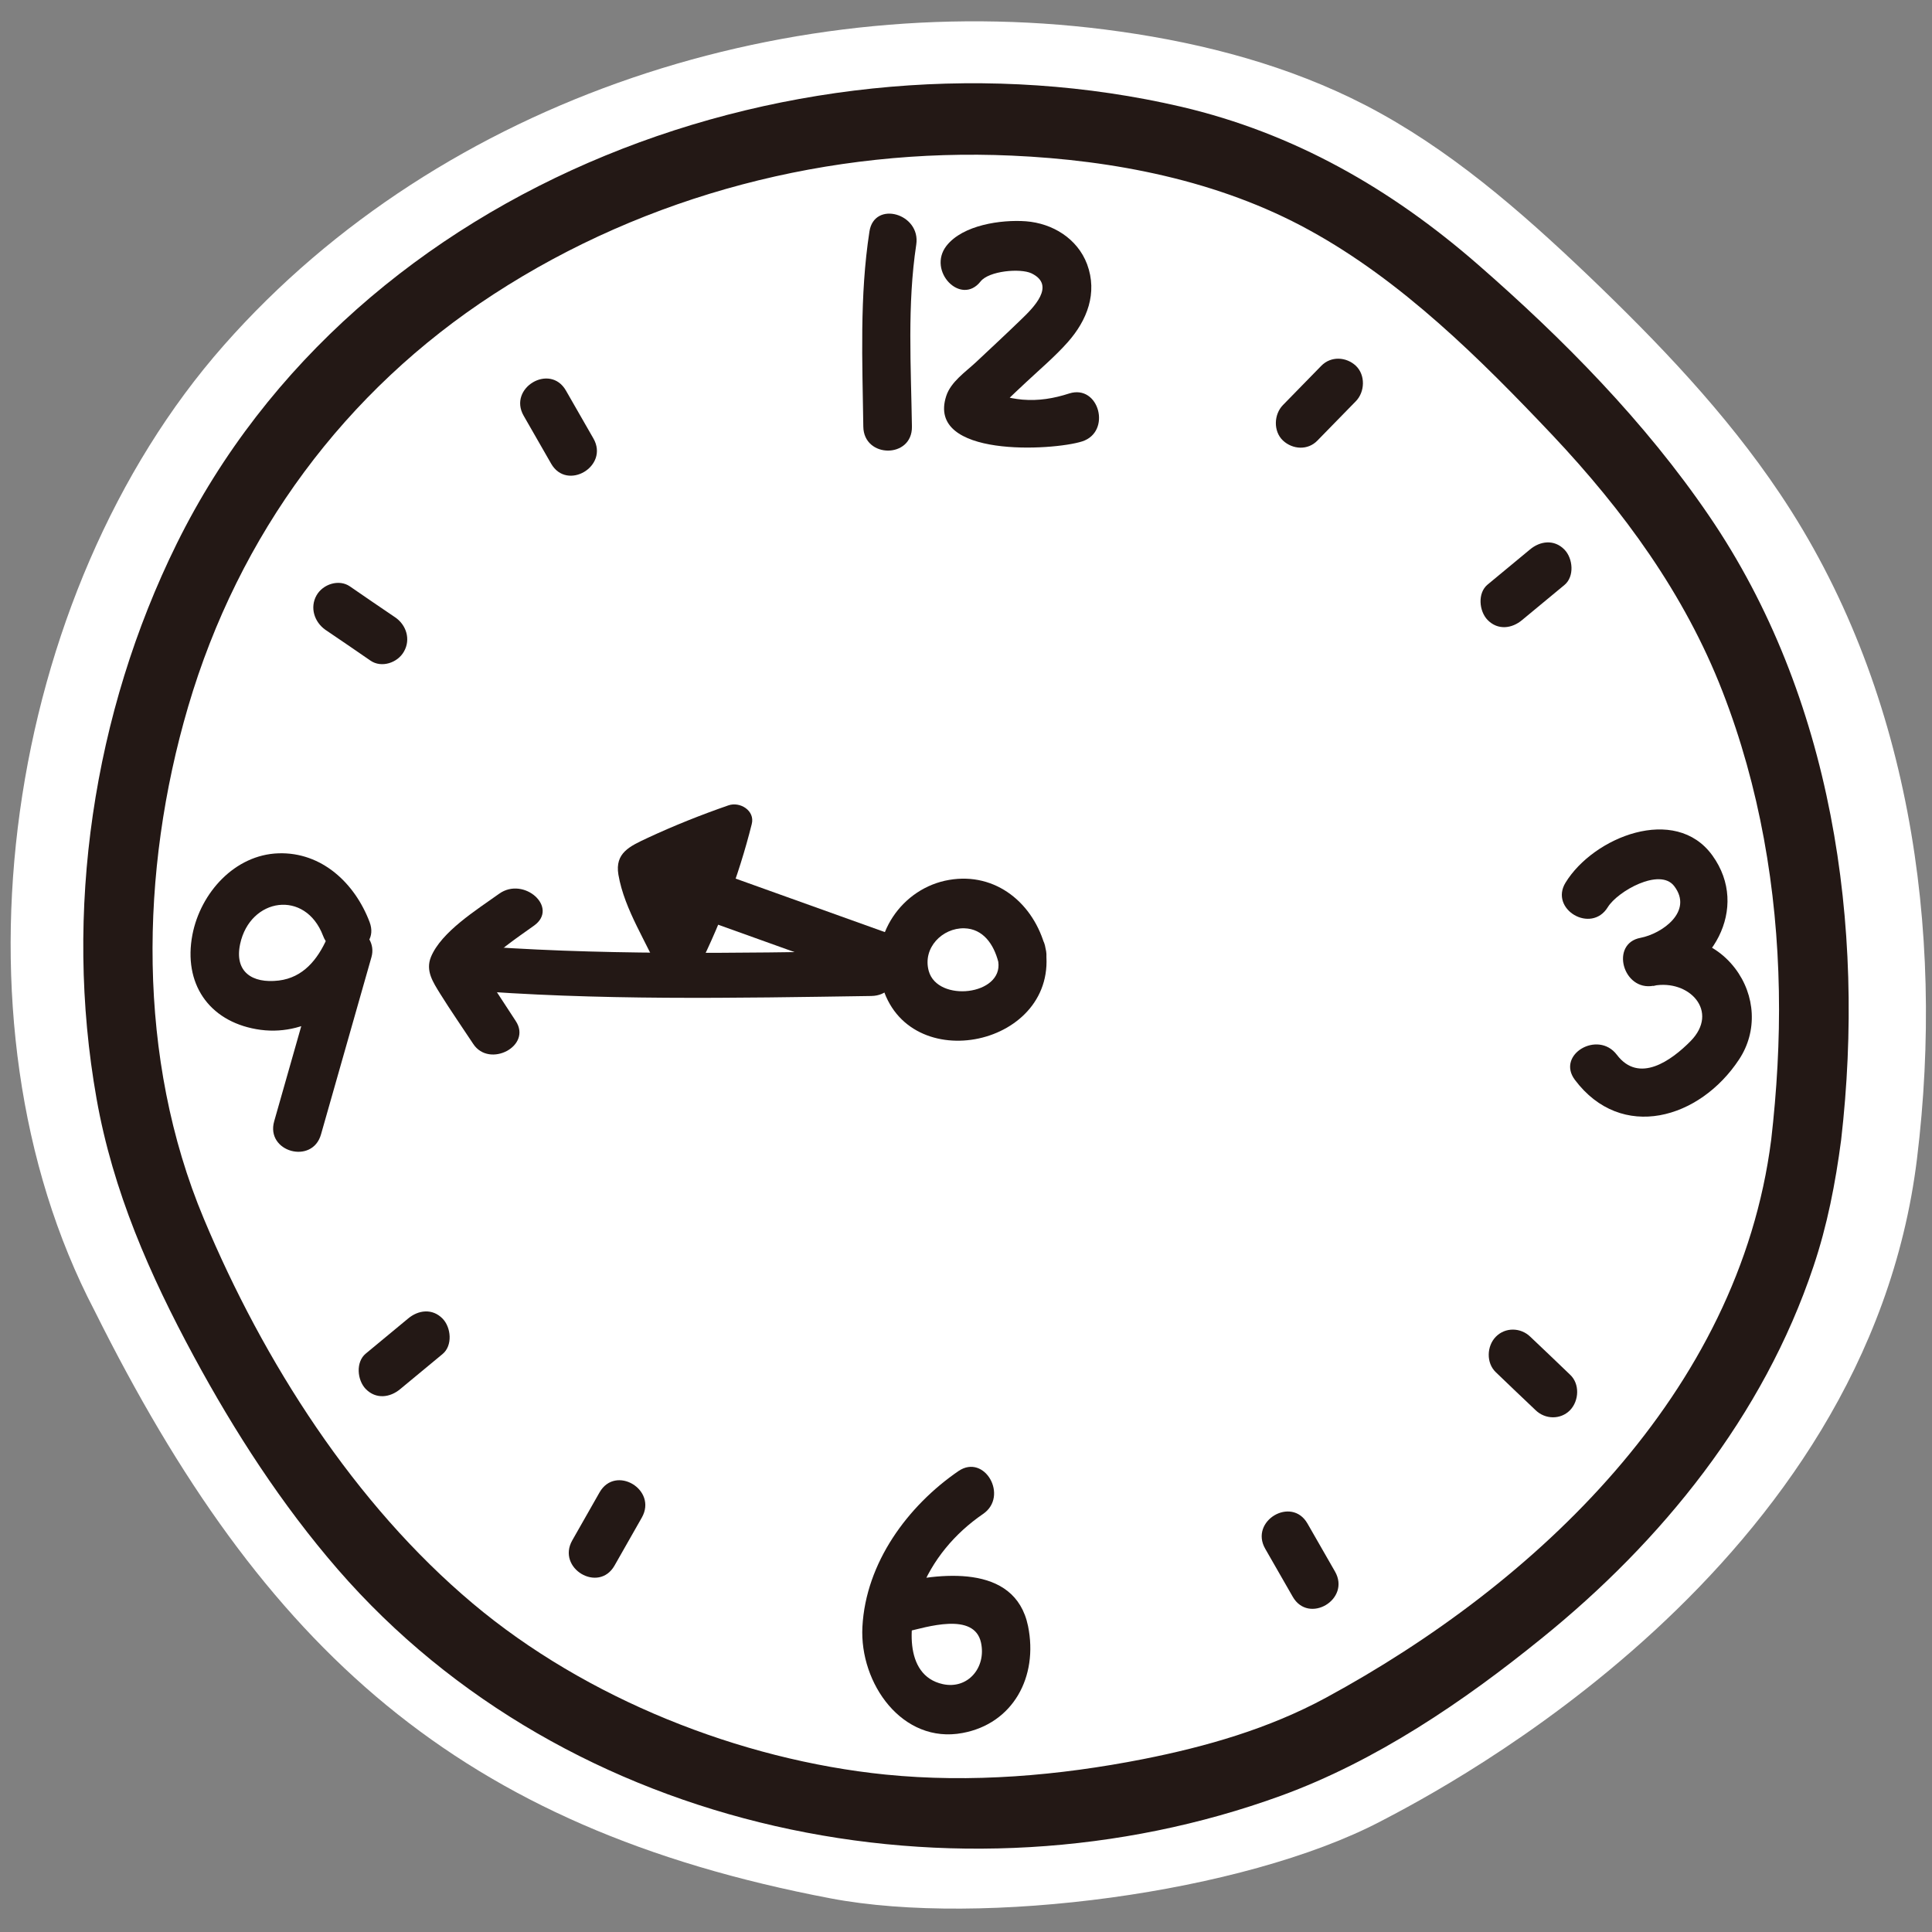
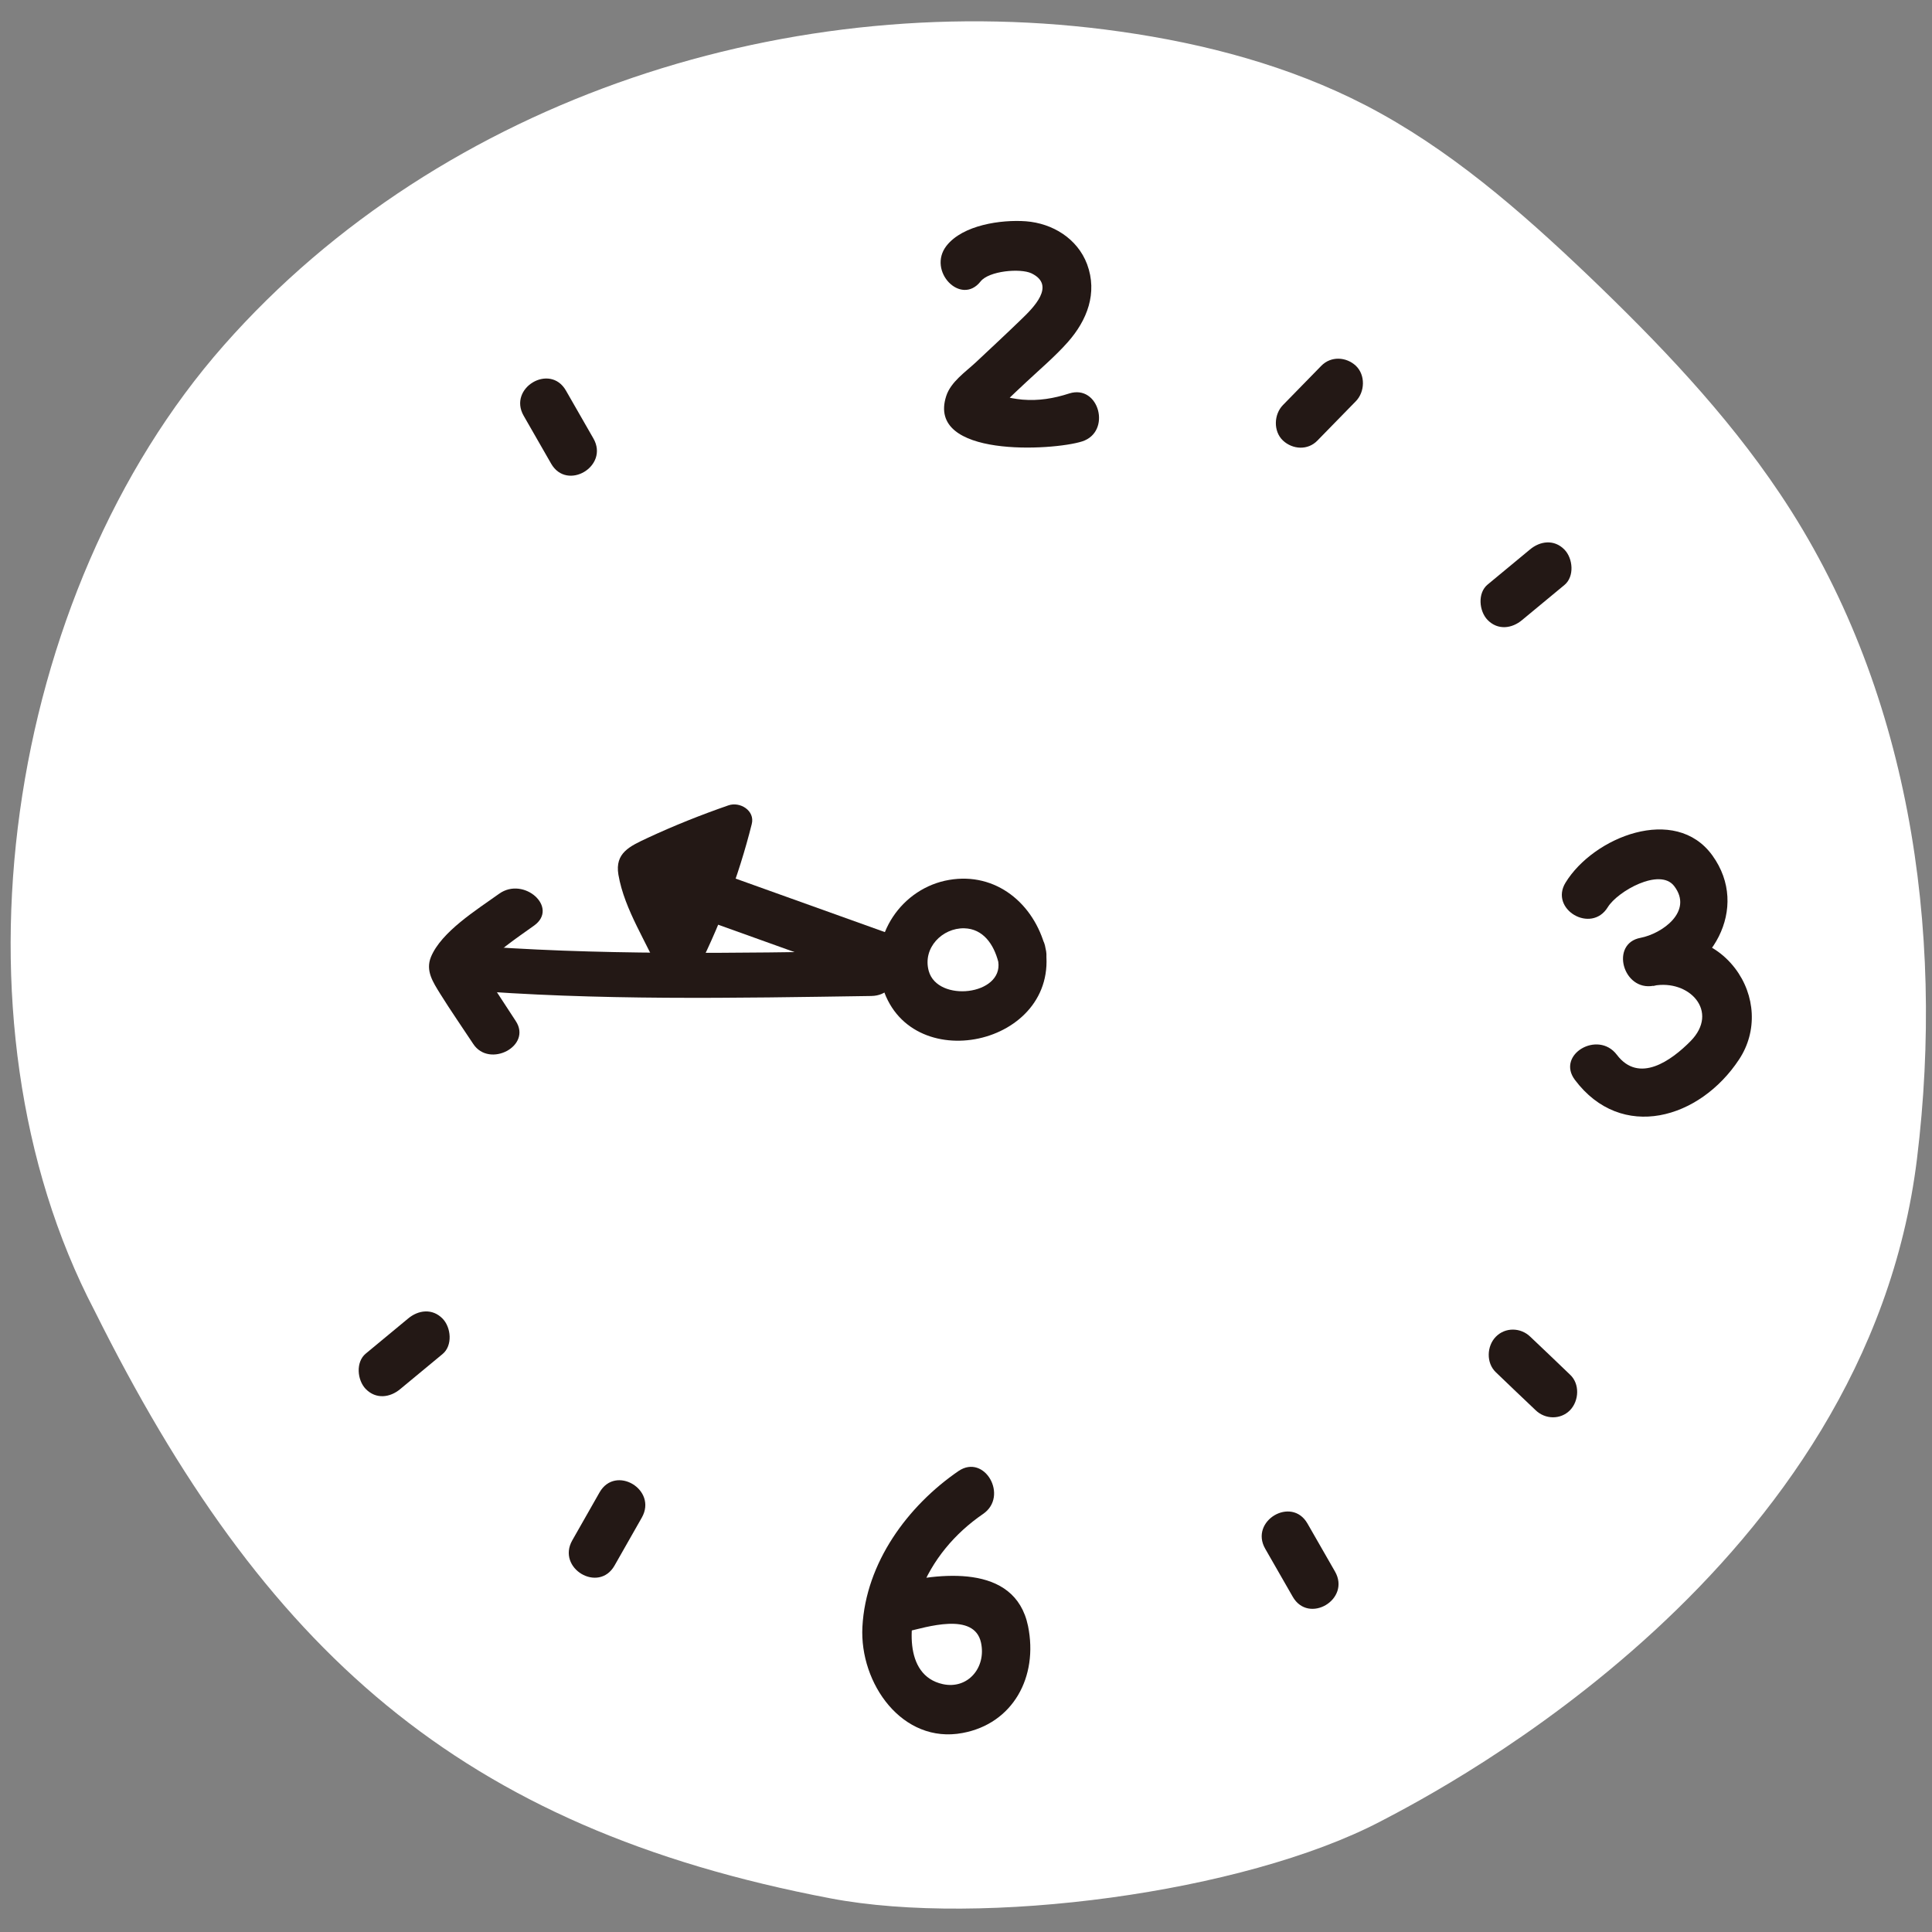
<svg xmlns="http://www.w3.org/2000/svg" version="1.1" id="レイヤー_1" x="0px" y="0px" viewBox="0 0 85.04 85.04" style="enable-background:new 0 0 85.04 85.04;" xml:space="preserve">
  <rect x="0" y="0" width="85.04" height="85.04" fill="#808080" stroke="none" />
  <style type="text/css">
	.st0{fill:#FFFFFF;}
	.st1{fill:#231815;}
</style>
  <path class="st0" d="M84.38,51c1.24-10.15-0.36-20.83-6.04-29.28c-2.38-3.55-5.36-6.65-8.44-9.6c-2.99-2.85-6.13-5.59-9.8-7.49  c-3.35-1.73-7.05-2.71-10.79-3.24C34.99-0.65,19.5,4.26,9.86,15.19c-9.64,10.93-12.42,29.65-5.7,42.5  c7.44,14.94,16.04,22.76,32.4,25.87c6.66,1.27,18.17-0.23,24.21-3.39C63.63,78.68,82.18,69.01,84.38,51z" />
  <path class="st0" d="M82.61,50.64c1.19-9.72-0.35-19.95-5.78-28.04c-2.28-3.4-5.13-6.37-8.09-9.19c-2.86-2.73-5.87-5.36-9.38-7.17  c-3.21-1.66-6.75-2.59-10.33-3.1C35.31,1.18,20.48,5.88,11.25,16.35C2.02,26.81-0.64,44.74,5.79,57.05  c7.12,14.31,15.36,21.79,31.02,24.77c6.38,1.21,17.4-0.22,23.18-3.24C62.74,77.14,80.5,67.89,82.61,50.64z" />
-   <path class="st1" d="M81.04,50.18c1.09-9.45-0.4-19.54-5.81-27.47c-2.82-4.14-6.42-7.79-10.17-11.06C61.22,8.3,56.95,5.86,52,4.7  C35.41,0.84,15.71,7.88,7.78,23.93C4.1,31.39,2.79,40.13,4.25,48.36c0.72,4.07,2.34,7.75,4.28,11.34c1.8,3.33,3.87,6.53,6.34,9.38  c10.14,11.68,27.34,15.12,41.52,9.96c4.17-1.52,8.02-4.13,11.46-6.92c5.29-4.27,9.77-9.79,11.97-16.37  C80.43,53.94,80.79,52.08,81.04,50.18c0.26-2-2.82-1.98-3.08,0C76.54,61.31,67.6,69.72,58.36,74.73c-2.51,1.36-5.26,2.15-8.04,2.7  c-3.71,0.73-7.58,1.06-11.35,0.68c-6.4-0.65-13.18-3.34-18.16-7.53C15.6,66.2,11.61,59.95,8.97,53.64  C6.02,46.6,6.15,38.36,8.28,31.11c2.23-7.59,6.91-13.91,13.45-18.16c6.75-4.39,14.83-6.46,22.81-6.1c4.48,0.2,9.11,1.09,13.09,3.28  c4.07,2.23,7.51,5.65,10.7,9.02c3.12,3.31,5.82,6.99,7.49,11.29c1.63,4.19,2.4,8.69,2.48,13.19c0.04,2.19-0.09,4.38-0.34,6.56  C77.73,52.19,80.81,52.17,81.04,50.18z" />
  <g>
    <path class="st1" d="M46.02,41.74c-0.51-1.98-2.19-3.36-4.24-3.01c-2.07,0.35-3.54,2.45-2.97,4.59   C39.92,47.49,46.68,46.05,46.02,41.74c-0.21-1.4-2.29-0.8-2.08,0.59c0.22,1.48-2.67,1.81-3.06,0.41c-0.28-1.02,0.6-1.9,1.56-1.88   c0.84,0.02,1.3,0.71,1.5,1.47C44.3,43.7,46.38,43.12,46.02,41.74z" />
  </g>
  <g>
    <g>
-       <path class="st1" d="M38.27,10.19c-0.44,2.85-0.31,5.72-0.27,8.59c0.02,1.4,2.16,1.41,2.14,0c-0.04-2.66-0.21-5.37,0.19-8.01    C40.54,9.4,38.48,8.81,38.27,10.19L38.27,10.19z" />
-     </g>
+       </g>
    <g>
      <path class="st1" d="M43.16,12.39c0.37-0.47,1.75-0.59,2.24-0.36c1.1,0.53,0.07,1.53-0.46,2.04c-0.66,0.64-1.33,1.26-2,1.89    c-0.44,0.41-1.09,0.85-1.29,1.47c-0.89,2.73,4.69,2.41,5.98,2c1.31-0.42,0.75-2.53-0.57-2.11c-0.68,0.22-1.34,0.33-2.06,0.27    c-0.31-0.03-0.59-0.08-0.89-0.17c-0.31-0.09-0.79-0.52-0.55-0.1c0.04,0.28,0.07,0.56,0.11,0.84c-0.19,0.26-0.17,0.27,0.06,0.03    c0.18-0.17,0.36-0.34,0.54-0.52c0.3-0.29,0.6-0.57,0.91-0.86c0.61-0.57,1.26-1.12,1.82-1.75c0.85-0.96,1.32-2.16,0.85-3.43    c-0.43-1.14-1.53-1.8-2.69-1.89c-1.09-0.08-2.78,0.16-3.5,1.08C40.8,11.93,42.3,13.48,43.16,12.39L43.16,12.39z" />
    </g>
  </g>
  <g>
    <path class="st1" d="M42.19,64.75c-2.23,1.53-4.08,4.03-4.23,6.86c-0.13,2.49,1.76,5.17,4.41,4.67c2.21-0.41,3.34-2.46,2.88-4.71   c-0.58-2.79-3.95-2.32-5.94-1.85c-1.34,0.32-0.77,2.43,0.57,2.11c0.9-0.21,3-0.89,3.3,0.47c0.24,1.1-0.58,2.07-1.68,1.83   c-1.77-0.39-1.49-2.8-1.01-4.04c0.55-1.43,1.54-2.6,2.78-3.45C44.41,65.86,43.34,63.97,42.19,64.75L42.19,64.75z" />
  </g>
  <g>
    <path class="st1" d="M70.77,39.93c0.43-0.7,2.29-1.75,2.92-0.93c0.86,1.12-0.54,2.1-1.48,2.28c-1.35,0.25-0.78,2.36,0.57,2.11   c1.57-0.3,2.92,1.13,1.63,2.44c-0.85,0.86-2.27,1.88-3.24,0.6c-0.83-1.1-2.68-0.01-1.85,1.1c2.05,2.73,5.5,1.73,7.23-0.9   c0.82-1.24,0.72-2.83-0.18-4.01c-1.02-1.33-2.62-1.63-4.17-1.33c0.19,0.7,0.38,1.4,0.57,2.11c2.54-0.48,4.29-3.42,2.6-5.75   c-1.63-2.25-5.23-0.81-6.46,1.2C68.19,40.02,70.04,41.12,70.77,39.93L70.77,39.93z" />
  </g>
  <g>
-     <path class="st1" d="M16.27,40.59c-0.65-1.72-2.11-3.09-4.01-3.03c-1.92,0.06-3.43,1.73-3.79,3.58c-0.41,2.14,0.71,3.79,2.81,4.16   c2.14,0.38,4.08-0.96,4.96-2.91c-0.65-0.28-1.3-0.56-1.95-0.84c-0.74,2.6-1.48,5.2-2.22,7.8c-0.39,1.35,1.68,1.93,2.06,0.58   c0.74-2.6,1.48-5.2,2.22-7.8c0.33-1.16-1.44-1.99-1.95-0.84c-0.42,0.95-1.06,1.74-2.13,1.87c-1.18,0.14-1.96-0.39-1.7-1.61   c0.44-2.04,2.87-2.41,3.65-0.36C14.7,42.47,16.76,41.9,16.27,40.59L16.27,40.59z" />
-   </g>
+     </g>
  <g>
    <path class="st1" d="M20.26,43.56c6.01,0.49,12.07,0.37,18.09,0.28c1.4-0.02,1.41-2,0-1.98c-6.02,0.09-12.09,0.21-18.09-0.28   C18.86,41.46,18.87,43.44,20.26,43.56L20.26,43.56z" />
  </g>
  <g>
    <path class="st1" d="M22.7,44.94c-0.32-0.49-0.64-0.98-0.96-1.47c-0.16-0.24-0.32-0.49-0.48-0.73c-0.43,0.27-0.45,0.24-0.07-0.08   c0.59-0.74,1.54-1.36,2.32-1.92c1.1-0.79-0.45-2.18-1.54-1.4c-0.99,0.71-2.54,1.67-3,2.78c-0.25,0.61,0.09,1.11,0.41,1.63   c0.46,0.74,0.97,1.47,1.45,2.2C21.54,47.03,23.43,46.04,22.7,44.94L22.7,44.94z" />
  </g>
  <g>
    <g>
      <path class="st1" d="M39.68,41.29c-3.49-1.25-6.97-2.5-10.46-3.75c-1.3-0.47-2.19,1.52-0.88,1.99c3.49,1.25,6.97,2.5,10.46,3.75    C40.1,43.74,40.99,41.76,39.68,41.29L39.68,41.29z" />
    </g>
    <g>
      <g>
        <path class="st1" d="M30.56,42.42c-0.56-1.38-1.76-2.94-1.83-4.46c-0.11,0.23-0.21,0.47-0.32,0.7c1.08-0.89,2.89-1.34,4.19-1.79     c-0.34-0.27-0.69-0.55-1.03-0.82c-0.55,2.19-1.4,4.34-2.44,6.35c-0.46,0.89,0.96,1.48,1.41,0.6c1.1-2.13,1.97-4.41,2.55-6.73     c0.15-0.59-0.52-1-1.03-0.82c-1.21,0.42-2.39,0.89-3.55,1.43c-0.79,0.37-1.45,0.66-1.29,1.62c0.27,1.58,1.29,3.02,1.88,4.49     C29.48,43.9,30.93,43.34,30.56,42.42z" />
      </g>
      <g>
        <path class="st1" d="M30.44,40.58c-0.28-0.51-0.56-1.08-0.59-1.67c-0.01-0.19-0.02-0.53,0.14-0.62c0.12-0.07,0.67,0,0.81,0     c-0.23-0.1-0.47-0.2-0.7-0.3c0.02,0.02,0.03,0.05,0.05,0.07c-0.05-0.19-0.09-0.38-0.14-0.57c-0.05,0.75-0.43,1.56-0.73,2.24     c-0.4,0.91,1.01,1.51,1.41,0.6c0.22-0.5,0.41-1.02,0.57-1.54c0.12-0.39,0.33-0.87,0.28-1.28c-0.06-0.47-0.43-0.74-0.89-0.74     c-0.39,0-0.83-0.04-1.21,0.09c-2,0.72-0.95,3.43-0.27,4.66c0.2,0.36,0.77,0.38,1.08,0.15C30.64,41.39,30.64,40.94,30.44,40.58     L30.44,40.58z" />
      </g>
    </g>
  </g>
  <g>
    <path class="st1" d="M67.34,24.19c-0.62,0.51-1.24,1.03-1.86,1.54c-0.45,0.37-0.38,1.17,0,1.56c0.45,0.46,1.07,0.38,1.52,0   c0.62-0.51,1.24-1.03,1.86-1.54c0.45-0.37,0.38-1.17,0-1.56C68.41,23.73,67.79,23.81,67.34,24.19L67.34,24.19z" />
  </g>
  <g>
    <path class="st1" d="M58.16,16.1c-0.56,0.58-1.13,1.15-1.69,1.73c-0.4,0.41-0.43,1.15,0,1.56c0.43,0.4,1.1,0.44,1.52,0   c0.56-0.58,1.13-1.15,1.69-1.73c0.4-0.41,0.43-1.15,0-1.56C59.25,15.7,58.58,15.67,58.16,16.1L58.16,16.1z" />
  </g>
  <g>
    <path class="st1" d="M58.76,69.17c-0.4-0.7-0.81-1.41-1.21-2.11c-0.7-1.22-2.56-0.11-1.86,1.11c0.4,0.7,0.81,1.41,1.21,2.11   C57.6,71.51,59.47,70.4,58.76,69.17L58.76,69.17z" />
  </g>
  <g>
    <path class="st1" d="M69.11,60.51c-0.58-0.56-1.16-1.11-1.75-1.67c-0.42-0.41-1.1-0.43-1.52,0c-0.4,0.41-0.43,1.15,0,1.56   c0.58,0.56,1.16,1.11,1.75,1.67c0.42,0.41,1.1,0.43,1.52,0C69.51,61.65,69.54,60.91,69.11,60.51L69.11,60.51z" />
  </g>
  <g>
    <path class="st1" d="M17.62,61.14c0.62-0.51,1.24-1.03,1.86-1.54c0.45-0.37,0.38-1.17,0-1.56c-0.45-0.46-1.07-0.38-1.52,0   c-0.62,0.51-1.24,1.03-1.86,1.54c-0.45,0.37-0.38,1.17,0,1.56C16.55,61.6,17.17,61.52,17.62,61.14L17.62,61.14z" />
  </g>
  <g>
    <path class="st1" d="M27.05,68.91c0.4-0.7,0.8-1.41,1.2-2.11c0.7-1.23-1.16-2.34-1.86-1.11c-0.4,0.7-0.8,1.41-1.2,2.11   C24.49,69.03,26.35,70.14,27.05,68.91L27.05,68.91z" />
  </g>
  <g>
    <path class="st1" d="M23.05,18.3c0.4,0.7,0.81,1.41,1.21,2.11c0.7,1.22,2.56,0.11,1.86-1.11c-0.4-0.7-0.81-1.41-1.21-2.11   C24.21,15.97,22.35,17.08,23.05,18.3L23.05,18.3z" />
  </g>
  <g>
-     <path class="st1" d="M14.32,27.72c0.66,0.45,1.33,0.9,1.99,1.36c0.48,0.33,1.19,0.1,1.47-0.4c0.31-0.54,0.1-1.18-0.39-1.51   c-0.66-0.45-1.33-0.9-1.99-1.36c-0.48-0.33-1.19-0.1-1.47,0.4C13.63,26.75,13.84,27.38,14.32,27.72L14.32,27.72z" />
-   </g>
+     </g>
</svg>